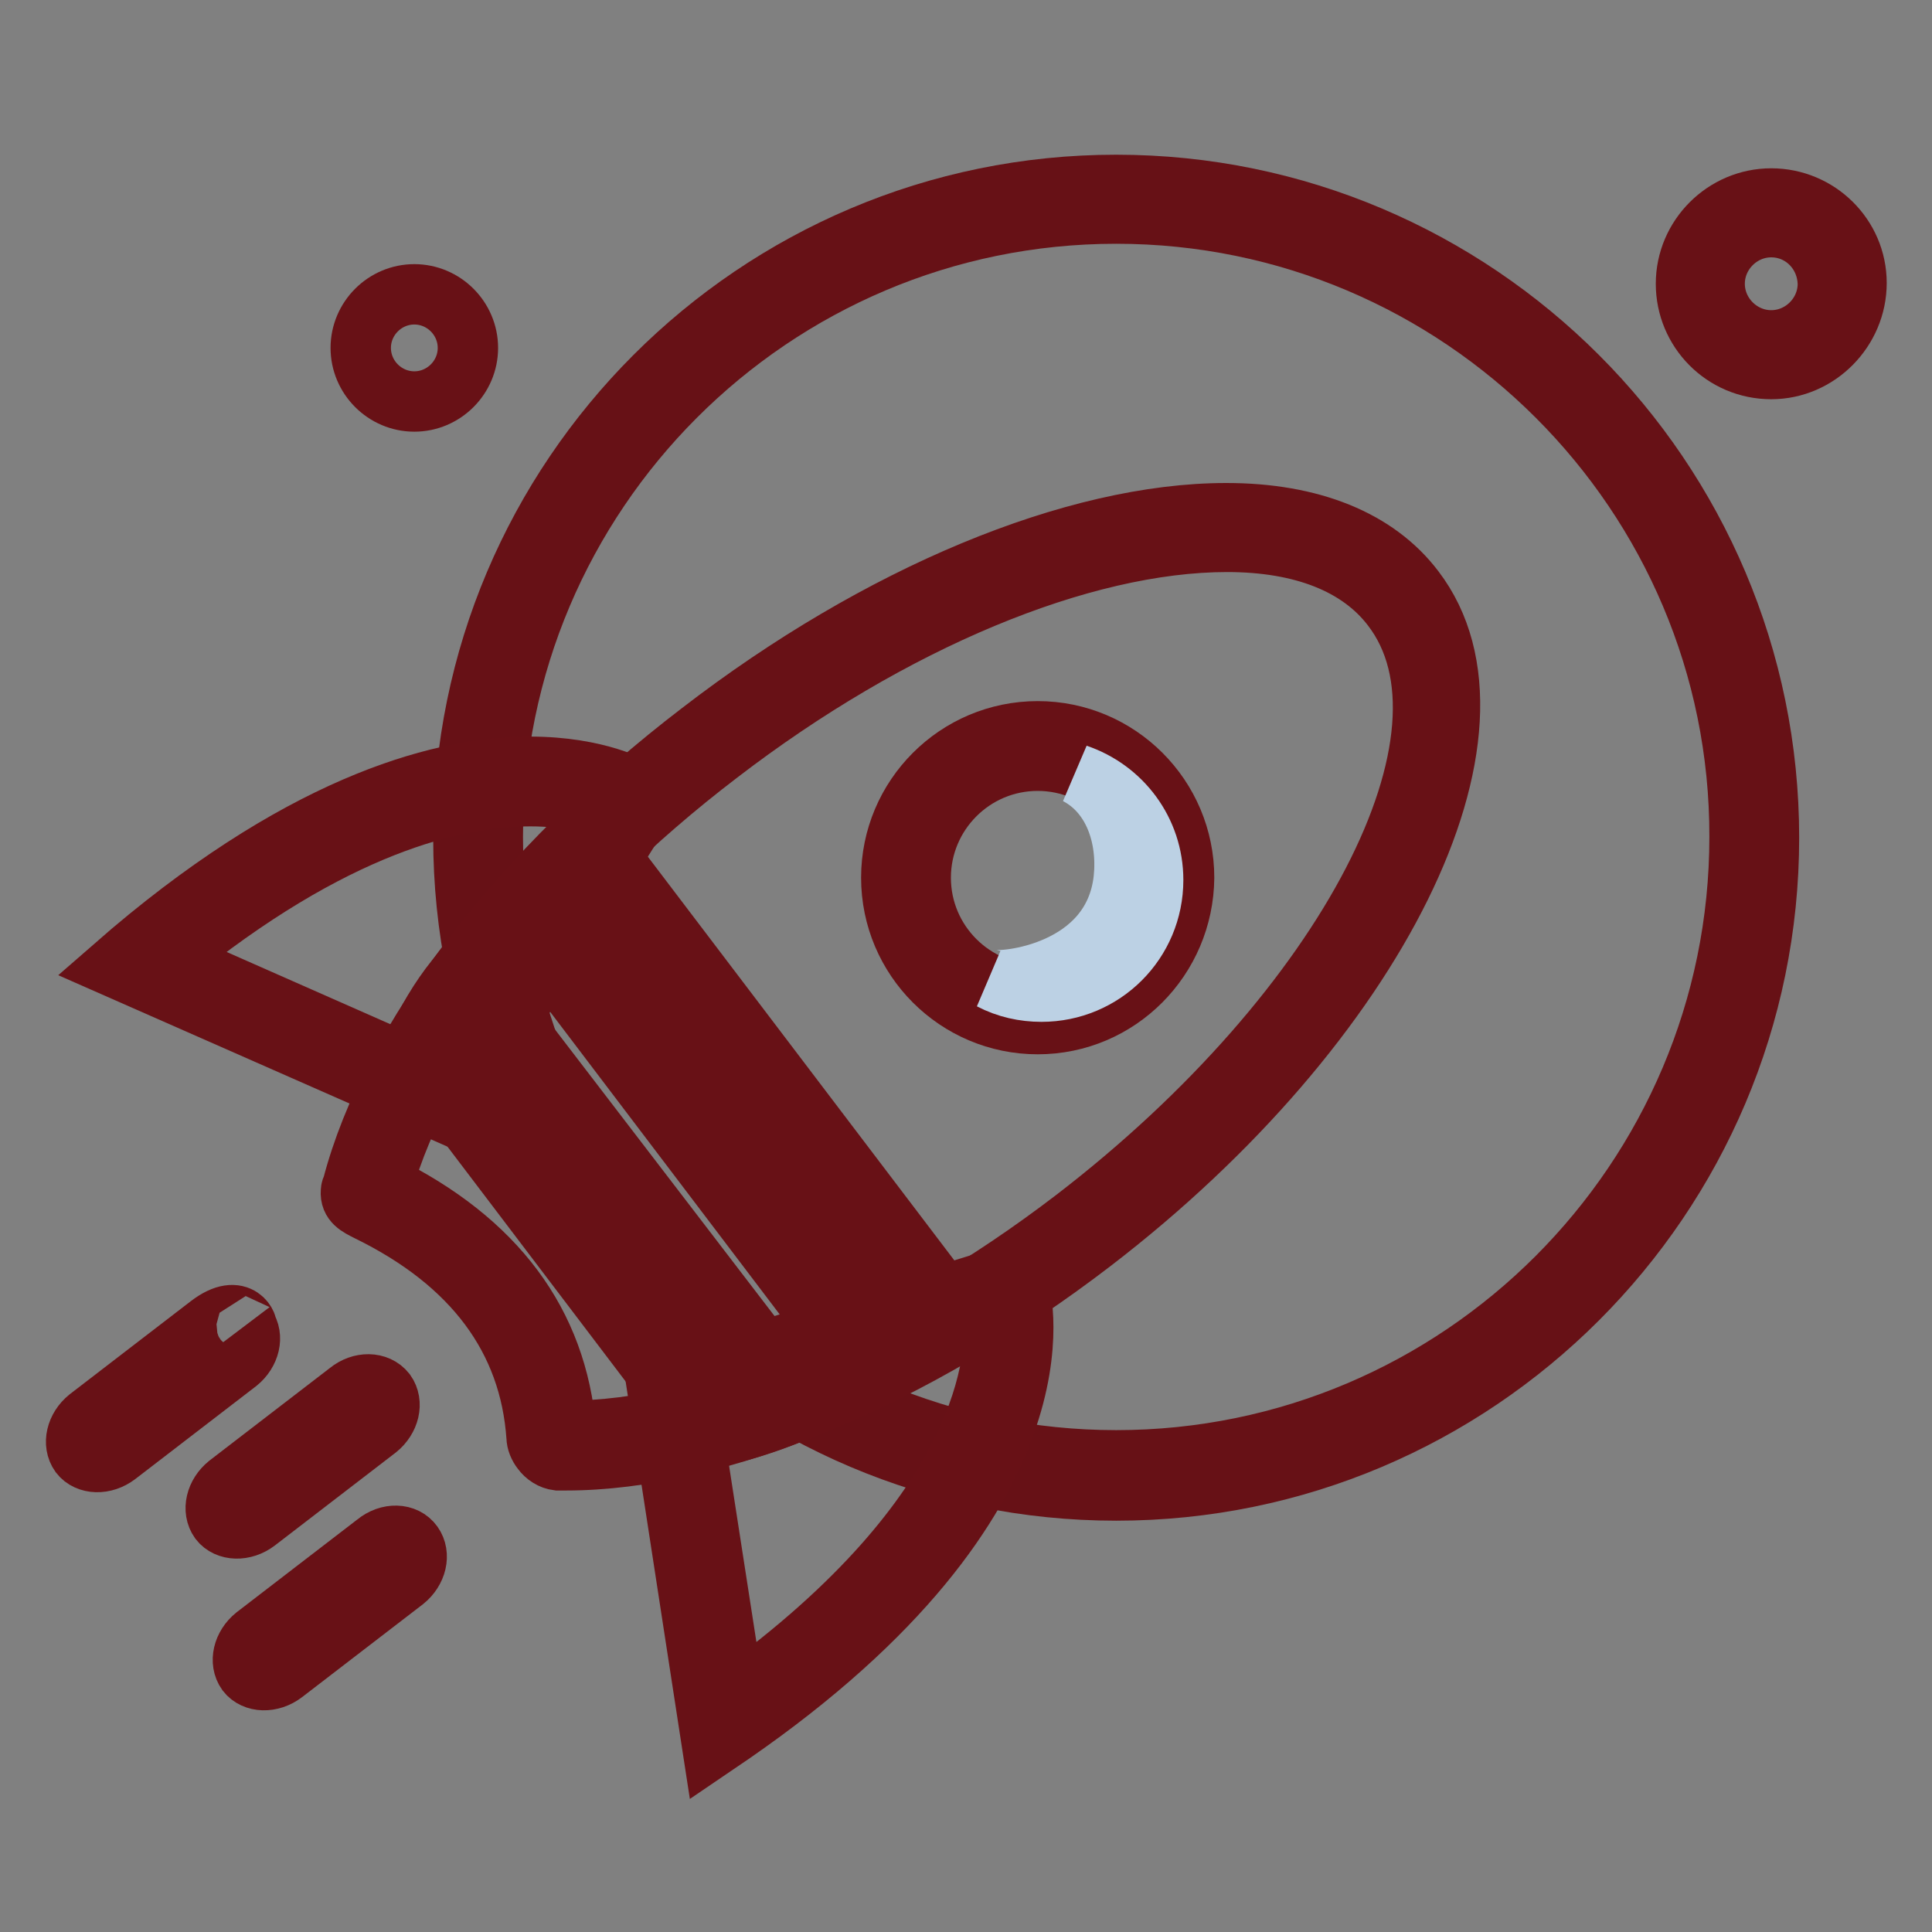
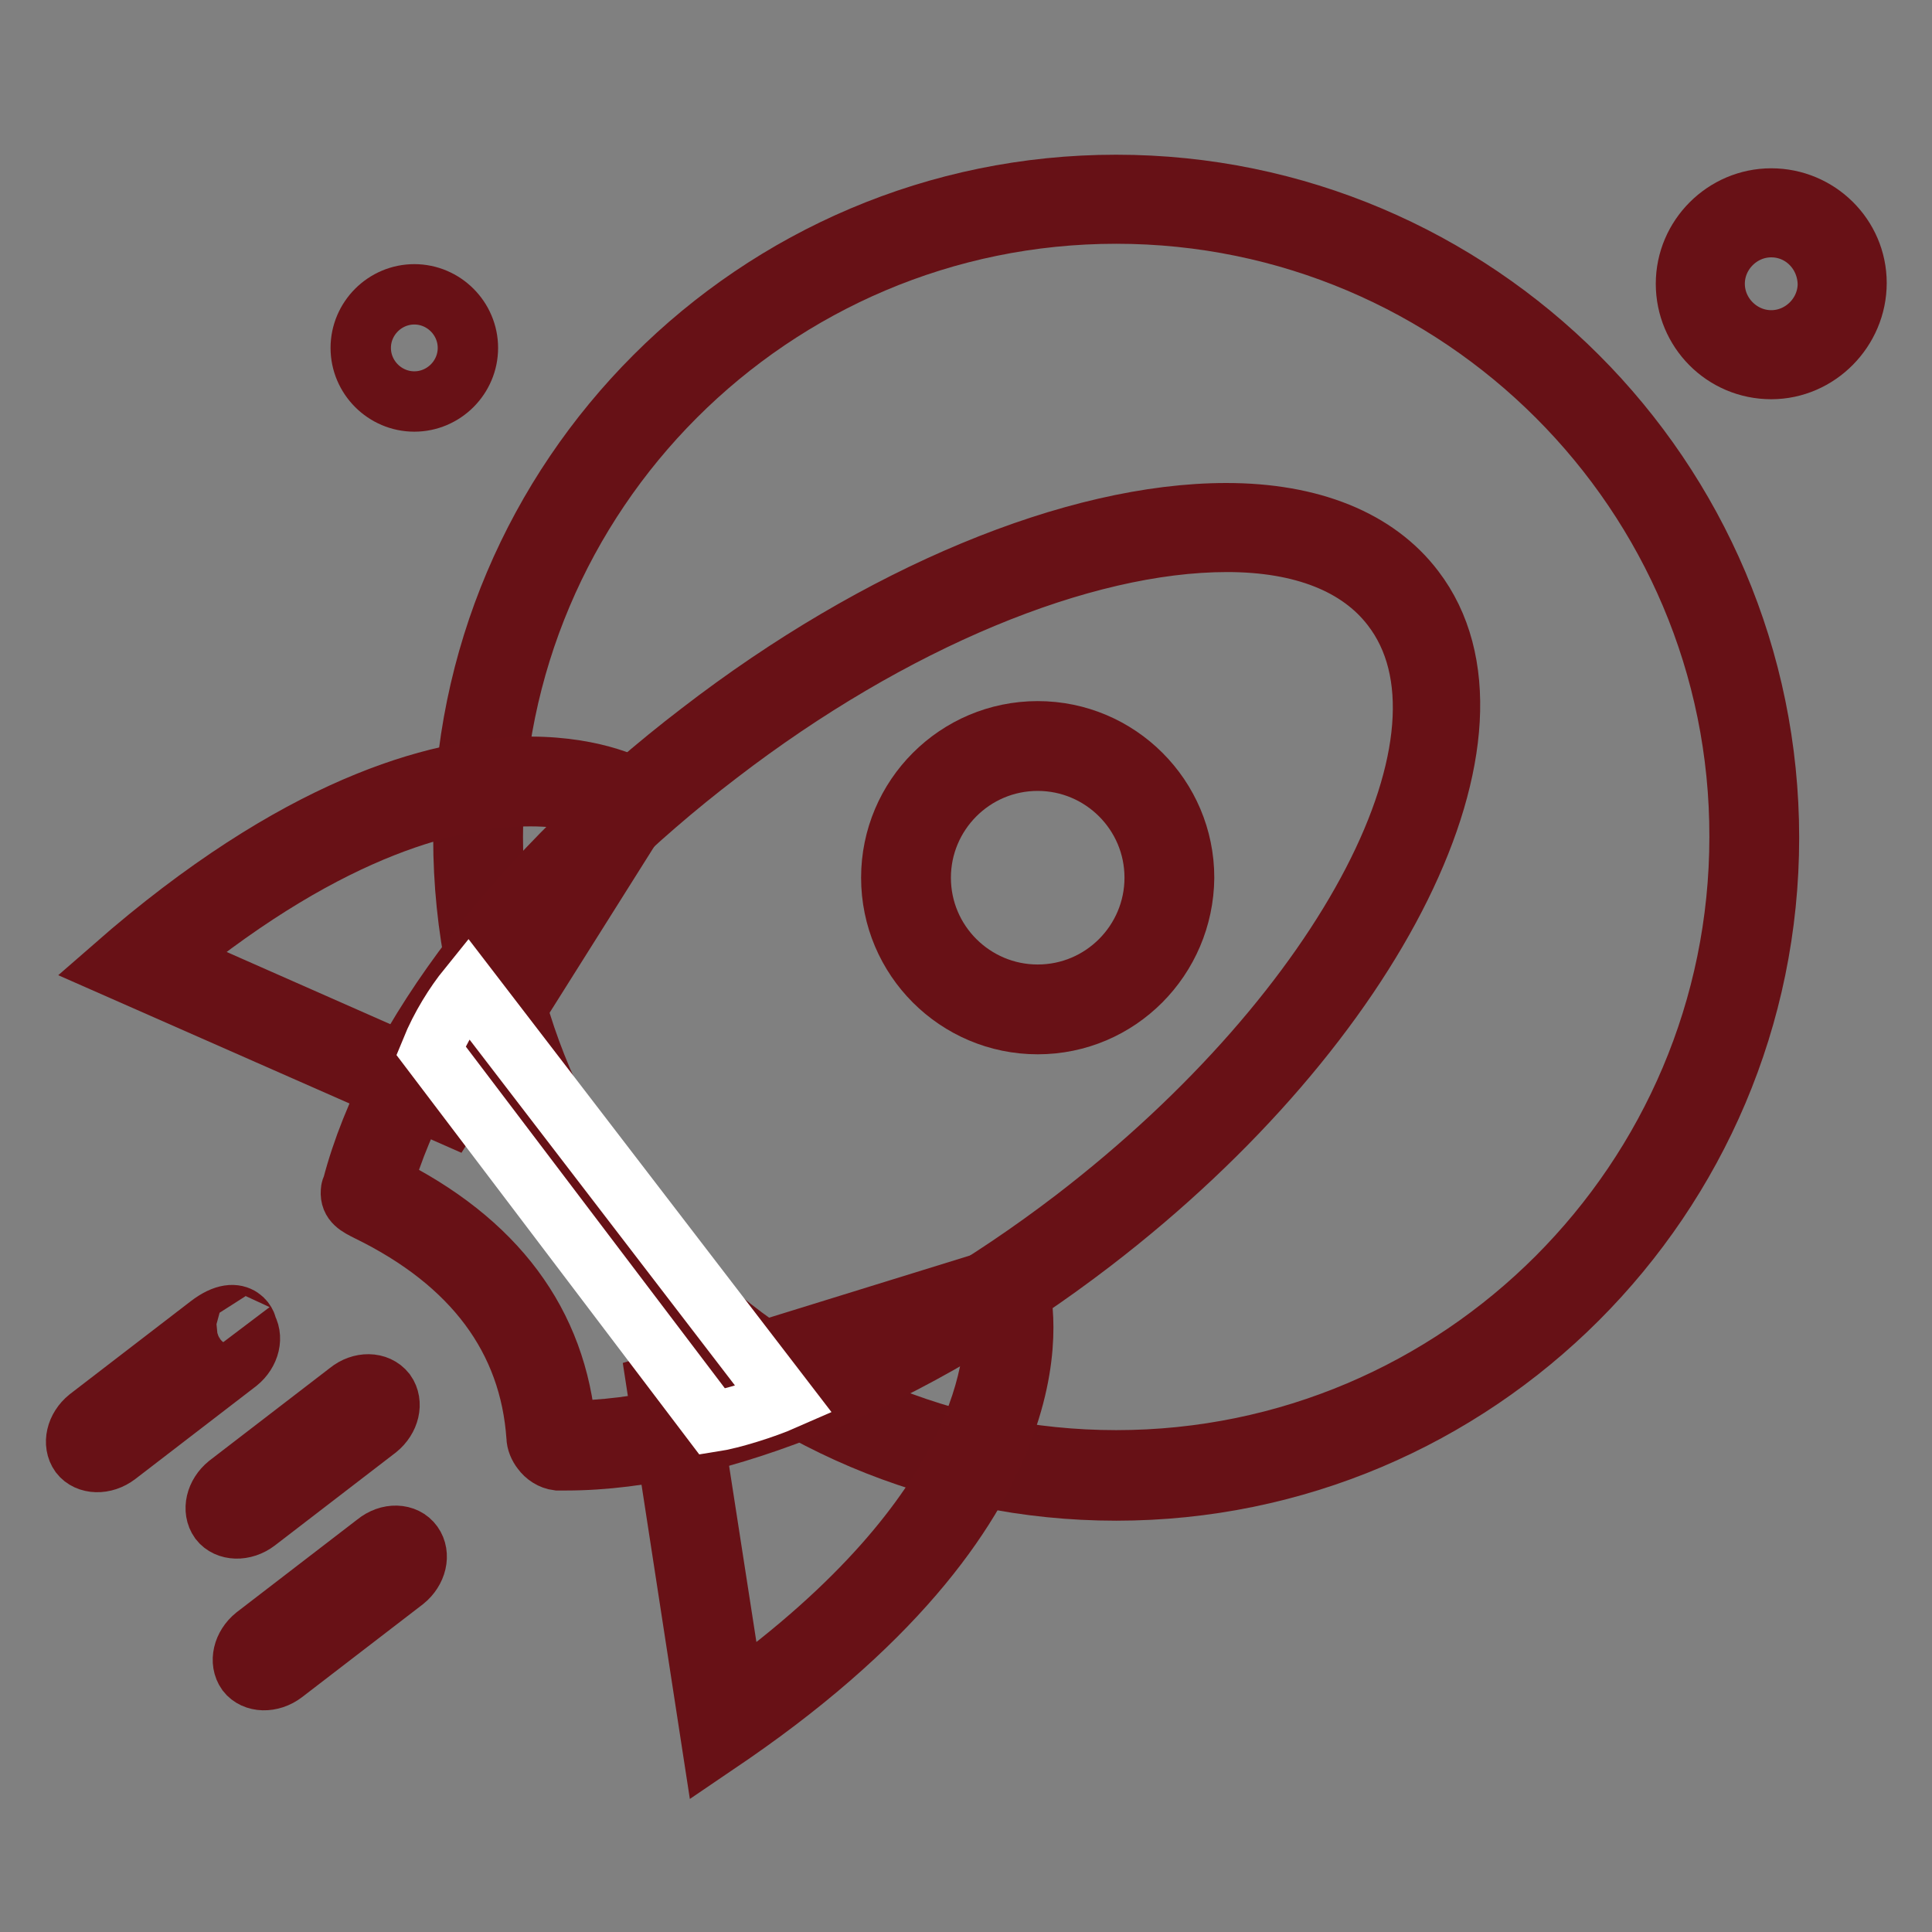
<svg xmlns="http://www.w3.org/2000/svg" version="1.1" x="0px" y="0px" viewBox="0 0 256 256" enable-background="new 0 0 256 256" xml:space="preserve">
  <rect x="0" y="0" width="256" height="256" fill="#808080" stroke="none" />
  <g>
    <path stroke-width="8" fill-opacity="0" stroke="#f5e44d" d="M63.4,111c0,46.7,37.9,84.6,84.6,84.6c46.7,0,84.6-37.9,84.6-84.6c0-46.7-37.9-84.6-84.6-84.6 C101.2,26.4,63.4,64.3,63.4,111z" />
    <path stroke-width="8" fill-opacity="0" stroke="#671116" d="M147.9,197.5c-47.7,0-86.5-38.8-86.5-86.5c0-47.7,38.8-86.5,86.5-86.5c47.7,0,86.5,38.8,86.5,86.5 C234.4,158.7,195.6,197.5,147.9,197.5z M147.9,28.3c-45.6,0-82.6,37.1-82.6,82.6c0,45.6,37.1,82.6,82.6,82.6 c45.6,0,82.6-37.1,82.6-82.6C230.6,65.4,193.5,28.3,147.9,28.3L147.9,28.3z" />
    <path stroke-width="8" fill-opacity="0" stroke="#681116" d="M51.1,184.5c1,1.4,0.5,3.5-1.1,4.8l-16,12.3c-1.7,1.3-3.9,1.2-4.9-0.1c-1-1.4-0.5-3.5,1.1-4.8l16-12.3 C47.8,183.1,50,183.1,51.1,184.5z M54.7,204.6c1,1.4,0.5,3.5-1.1,4.8l-16,12.3c-1.7,1.3-3.9,1.2-4.9-0.1c-1-1.4-0.5-3.5,1.1-4.8 l16-12.3C51.5,203.1,53.7,203.2,54.7,204.6z M32.6,175.7c1,1.4,0.5,3.5-1.1,4.8l-16,12.3c-1.7,1.3-3.9,1.2-4.9-0.1 c-1-1.4-0.5-3.5,1.1-4.8l16-12.3C32,172.3,33,176.2,32.6,175.7z" />
    <path stroke-width="8" fill-opacity="0" stroke="#bcd1e4" d="M83.5,106.3c0,0-23.1-14.1-64.8,21.3l40.2,17.7L83.5,106.3z" />
    <path stroke-width="8" fill-opacity="0" stroke="#681116" d="M59.6,147.7l-44.5-19.6l2.3-2c23.9-20.2,41.9-24.5,52.8-24.5c9.1,0,14,2.9,14.2,3l1.7,1L59.6,147.7 L59.6,147.7z M22.3,127.1l35.8,15.8l22.6-35.7c-2-0.7-5.5-1.7-10.4-1.7C60.3,105.5,44.1,109.3,22.3,127.1z" />
    <path stroke-width="8" fill-opacity="0" stroke="#bcd1e4" d="M133.1,171.1c0,0,7.6,26-37.3,57.1l-6.7-43.4L133.1,171.1z" />
    <path stroke-width="8" fill-opacity="0" stroke="#681116" d="M94.4,231.5L87,183.4l47.5-14.7l0.5,1.9c0.3,1.1,7.5,27.7-38.1,59.2L94.4,231.5L94.4,231.5z M91.3,186.1 l6,38.7c33.8-24.4,35-45,34.4-51.2L91.3,186.1z" />
    <path stroke-width="8" fill-opacity="0" stroke="#bcd1e4" d="M143.5,163.1c37.1-28.5,56.1-66,42.4-83.8c-13.7-17.8-54.9-9.2-92,19.2c-24.2,18.5-40.6,40.9-45.4,59.2l0,0 c-0.1,0.1-0.1,0.2-0.1,0.4c0,0.6,23,8,24.6,32.3c0,0.3,0.1,0.6,0.3,0.8c0.2,0.3,0.5,0.5,0.9,0.5c0.1,0,0.2,0,0.3,0 C93.5,191.7,119.3,181.6,143.5,163.1z" />
    <path stroke-width="8" fill-opacity="0" stroke="#681116" d="M74.3,193.5l-0.4,0c-0.8-0.1-1.6-0.6-2.1-1.3c-0.4-0.5-0.7-1.2-0.7-1.8c-0.9-13-8.4-23.1-22.3-29.9 c-1.4-0.7-2.4-1.2-2.3-2.6c0-0.3,0.1-0.5,0.2-0.7c5.1-19.5,22.3-42,46.1-60.2C116.4,78.8,142.4,68,162.5,68 c11.2,0,19.9,3.5,24.9,10.1c14.3,18.7-4.9,57.5-42.7,86.5c-23.6,18.1-49.7,28.9-69.7,28.9h0L74.3,193.5z M50.7,157 c15,7.4,23.1,18.3,24.3,32.6c19.3,0,44.4-10.5,67.4-28.1c36.2-27.8,55.1-64.2,42-81.1c-4.3-5.6-11.8-8.6-21.8-8.6 c-19.3,0-44.5,10.5-67.4,28.1C72.4,117.3,55.9,138.6,50.7,157L50.7,157z" />
-     <path stroke-width="8" fill-opacity="0" stroke="#ffffff" d="M124.4,174.2l-46.7-61.6c-2.5,2.7-5,5.5-7.3,8.3l44.1,58.1C117.9,177.6,121.2,176,124.4,174.2z" />
-     <path stroke-width="8" fill-opacity="0" stroke="#681116" d="M113.9,181.5l-45.9-60.5l1-1.2c2.4-2.9,4.8-5.7,7.4-8.4l1.6-1.6l49.5,65.2l-2,1.1 c-3.3,1.8-6.7,3.4-10.1,4.9L113.9,181.5L113.9,181.5z M72.8,121l42.3,55.7c2.2-1,4.3-2,6.4-3.1l-44-58 C75.9,117.4,74.4,119.2,72.8,121z" />
    <path stroke-width="8" fill-opacity="0" stroke="#ffffff" d="M103.9,185.5L62,130.9c-1.7,2.1-3.6,5.1-4.9,8.3l37.3,49.2C97,188,101.4,186.6,103.9,185.5z" />
-     <path stroke-width="8" fill-opacity="0" stroke="#681116" d="M93.5,190.4l-38.7-51l0.4-1c1.2-2.9,3.1-6.1,5.2-8.7l1.5-1.9l44.9,58.6l-2.3,1c-2.6,1.1-7.2,2.6-10,3 L93.5,190.4L93.5,190.4z M59.2,138.9l35.9,47.4c1.7-0.3,3.8-1,5.6-1.6L62,134.1C60.9,135.6,60,137.2,59.2,138.9z" />
    <path stroke-width="8" fill-opacity="0" stroke="#ebf1fa" d="M120,116.3c0,9.6,7.8,17.5,17.4,17.5c9.6,0,17.5-7.8,17.5-17.4c0,0,0,0,0,0c0-9.6-7.8-17.4-17.4-17.4 C127.8,98.9,120,106.7,120,116.3z" />
    <path stroke-width="8" fill-opacity="0" stroke="#681116" d="M137.5,135.7c-10.7,0-19.4-8.7-19.4-19.4c0-10.7,8.7-19.4,19.4-19.4s19.4,8.7,19.4,19.4 C156.8,127,148.2,135.7,137.5,135.7z M137.5,100.8c-8.6,0-15.5,7-15.5,15.5c0,8.6,7,15.5,15.5,15.5c8.6,0,15.5-7,15.5-15.5 C153,107.7,146,100.8,137.5,100.8z" />
-     <path stroke-width="8" fill-opacity="0" stroke="#bcd1e4" d="M142.7,102.6c4.8,2.5,6.8,8.2,6.2,13.9c-1.4,12.5-16.1,13.8-17.6,13.3c2.1,1.1,4.4,1.6,6.7,1.6 c8.2,0,14.8-6.6,14.8-14.8C152.8,110.1,148.6,104.6,142.7,102.6L142.7,102.6z" />
-     <path stroke-width="8" fill-opacity="0" stroke="#f5c11c" d="M225.2,37.6c0,5.2,4.2,9.4,9.4,9.4c5.2,0,9.4-4.2,9.4-9.4c0,0,0,0,0,0c0-5.2-4.2-9.4-9.4-9.4 S225.3,32.3,225.2,37.6C225.2,37.5,225.2,37.5,225.2,37.6z" />
    <path stroke-width="8" fill-opacity="0" stroke="#681116" d="M234.7,48.9c-6.3,0-11.3-5.1-11.3-11.3s5.1-11.3,11.3-11.3S246,31.3,246,37.5S240.9,48.9,234.7,48.9z  M234.7,30.1c-4.1,0-7.5,3.4-7.5,7.5c0,4.1,3.4,7.5,7.5,7.5c4.1,0,7.5-3.4,7.5-7.5C242.1,33.4,238.8,30.1,234.7,30.1z" />
    <path stroke-width="8" fill-opacity="0" stroke="#681116" d="M47.8,46.1c0,3.9,3.2,7.1,7.1,7.1c3.9,0,7.1-3.2,7.1-7.1c0-3.9-3.2-7.1-7.1-7.1C51,39,47.8,42.2,47.8,46.1z " />
  </g>
</svg>